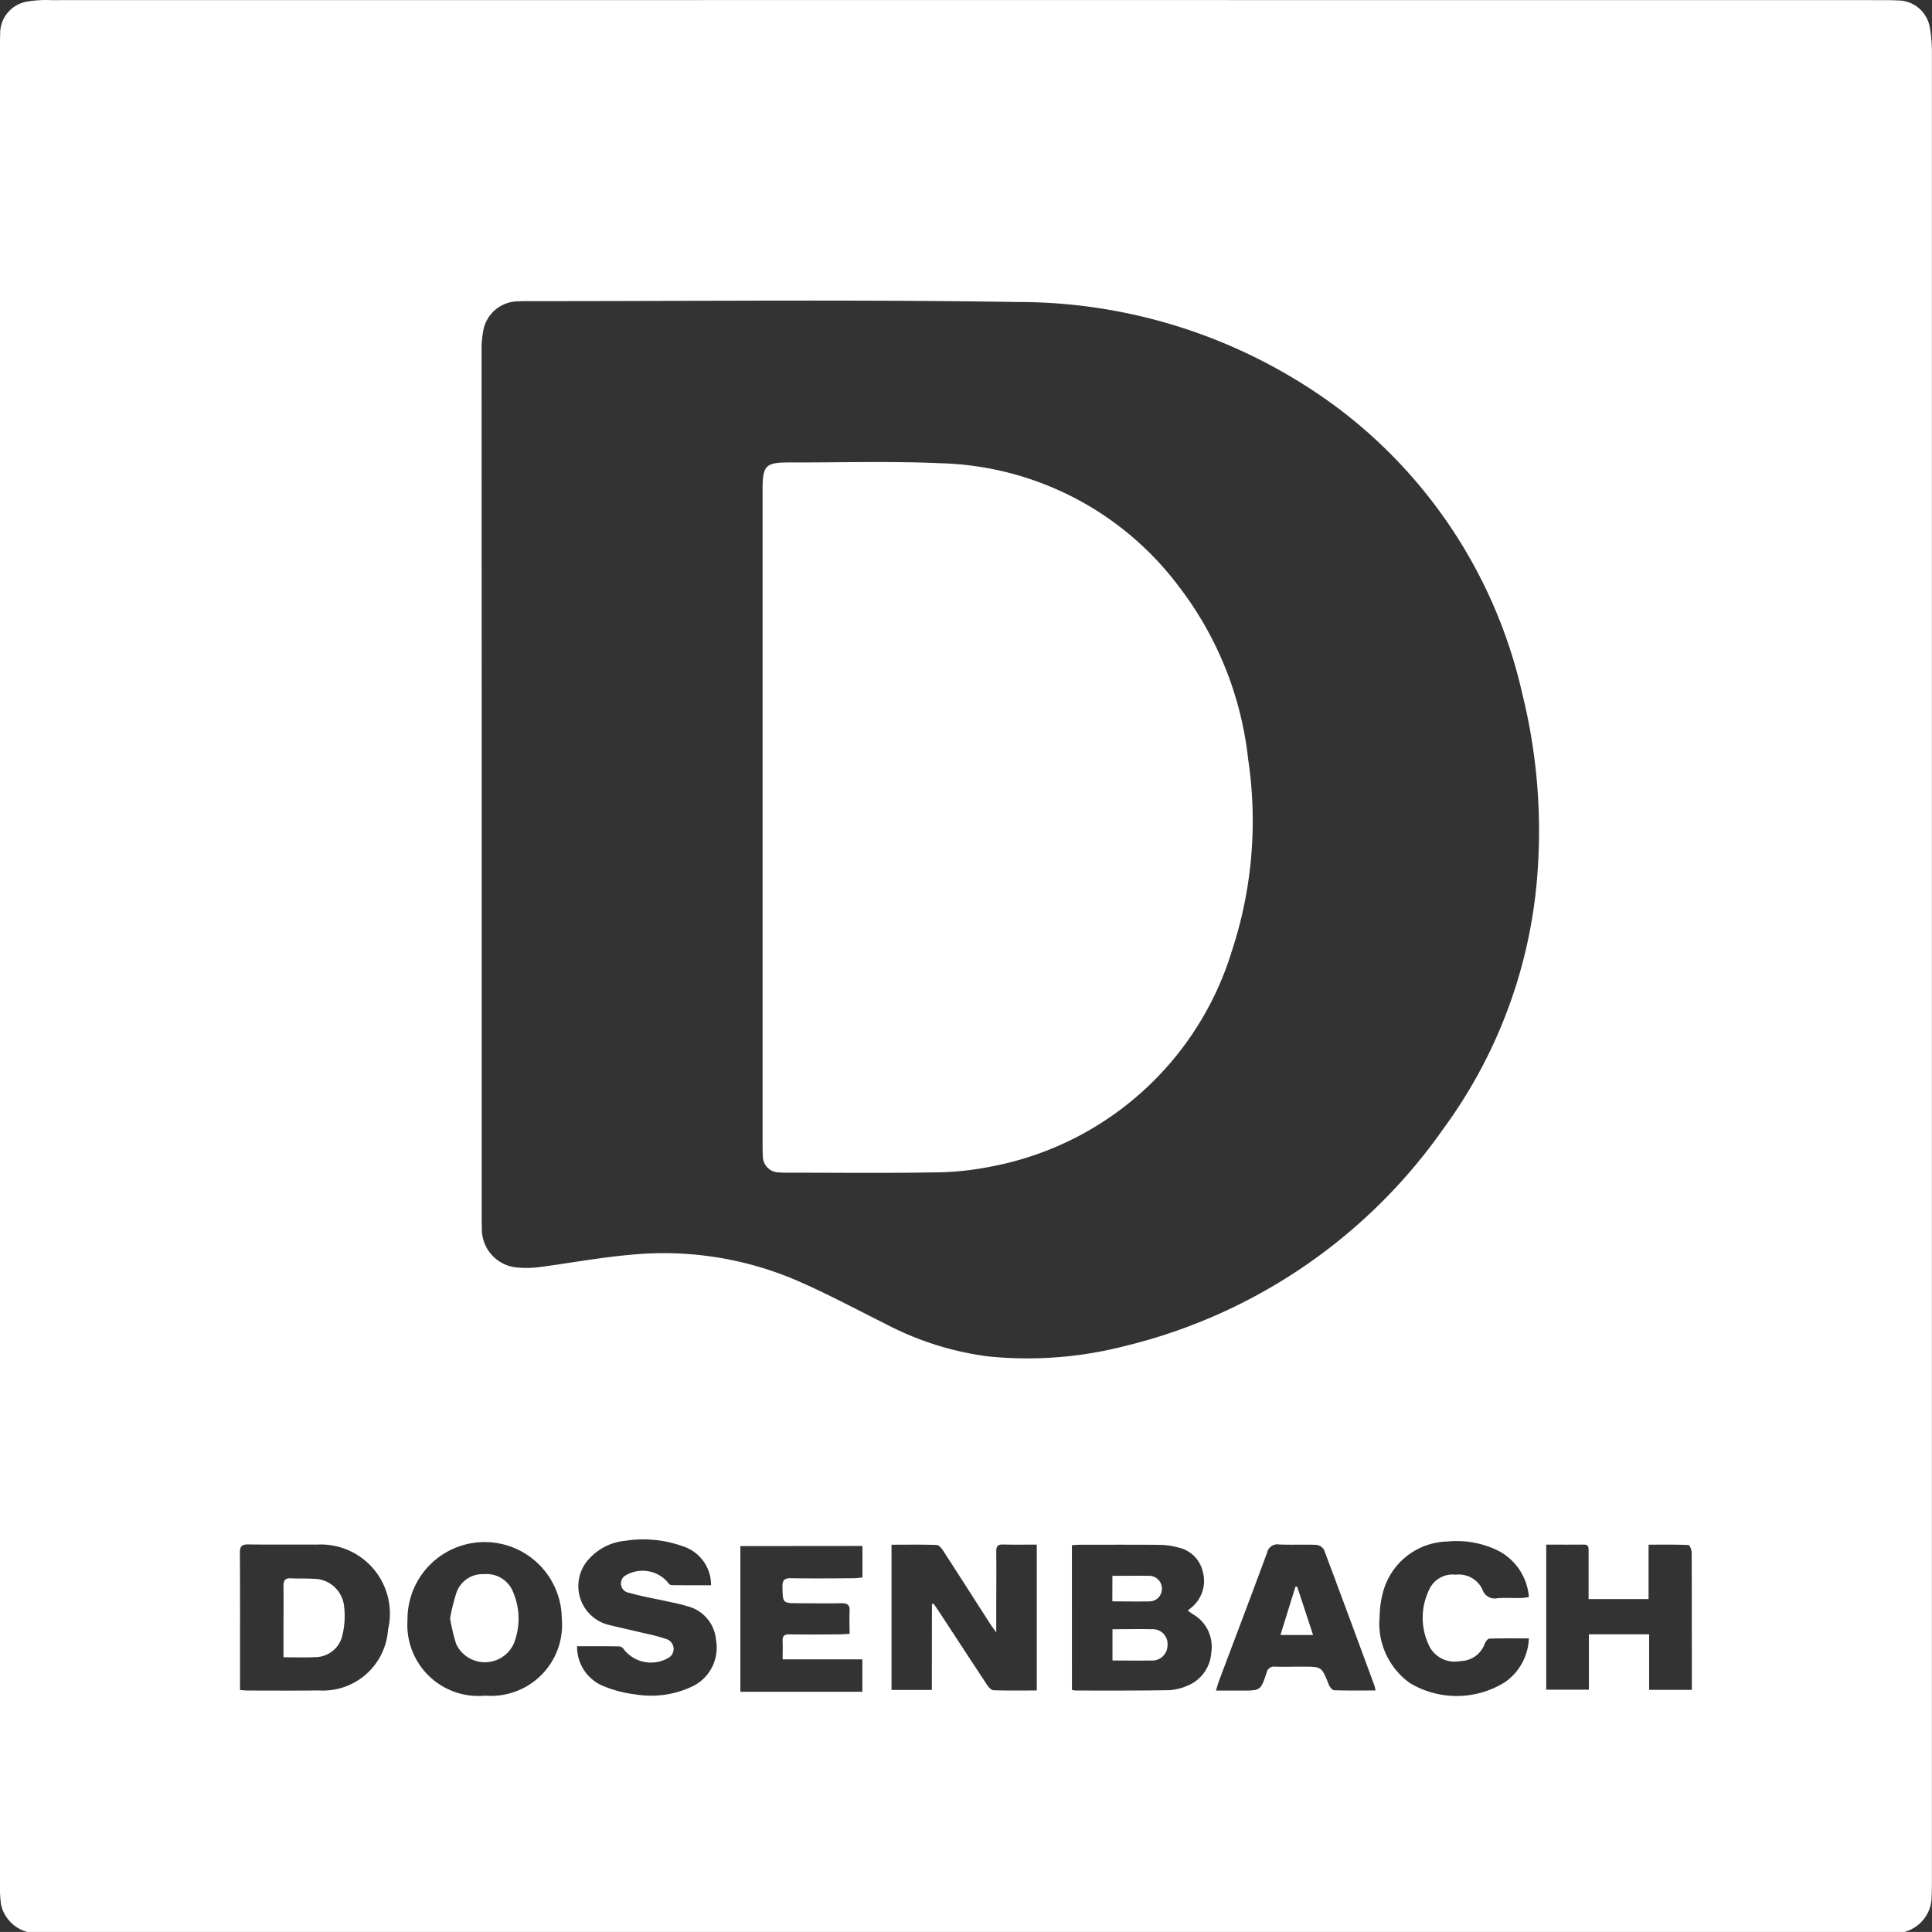
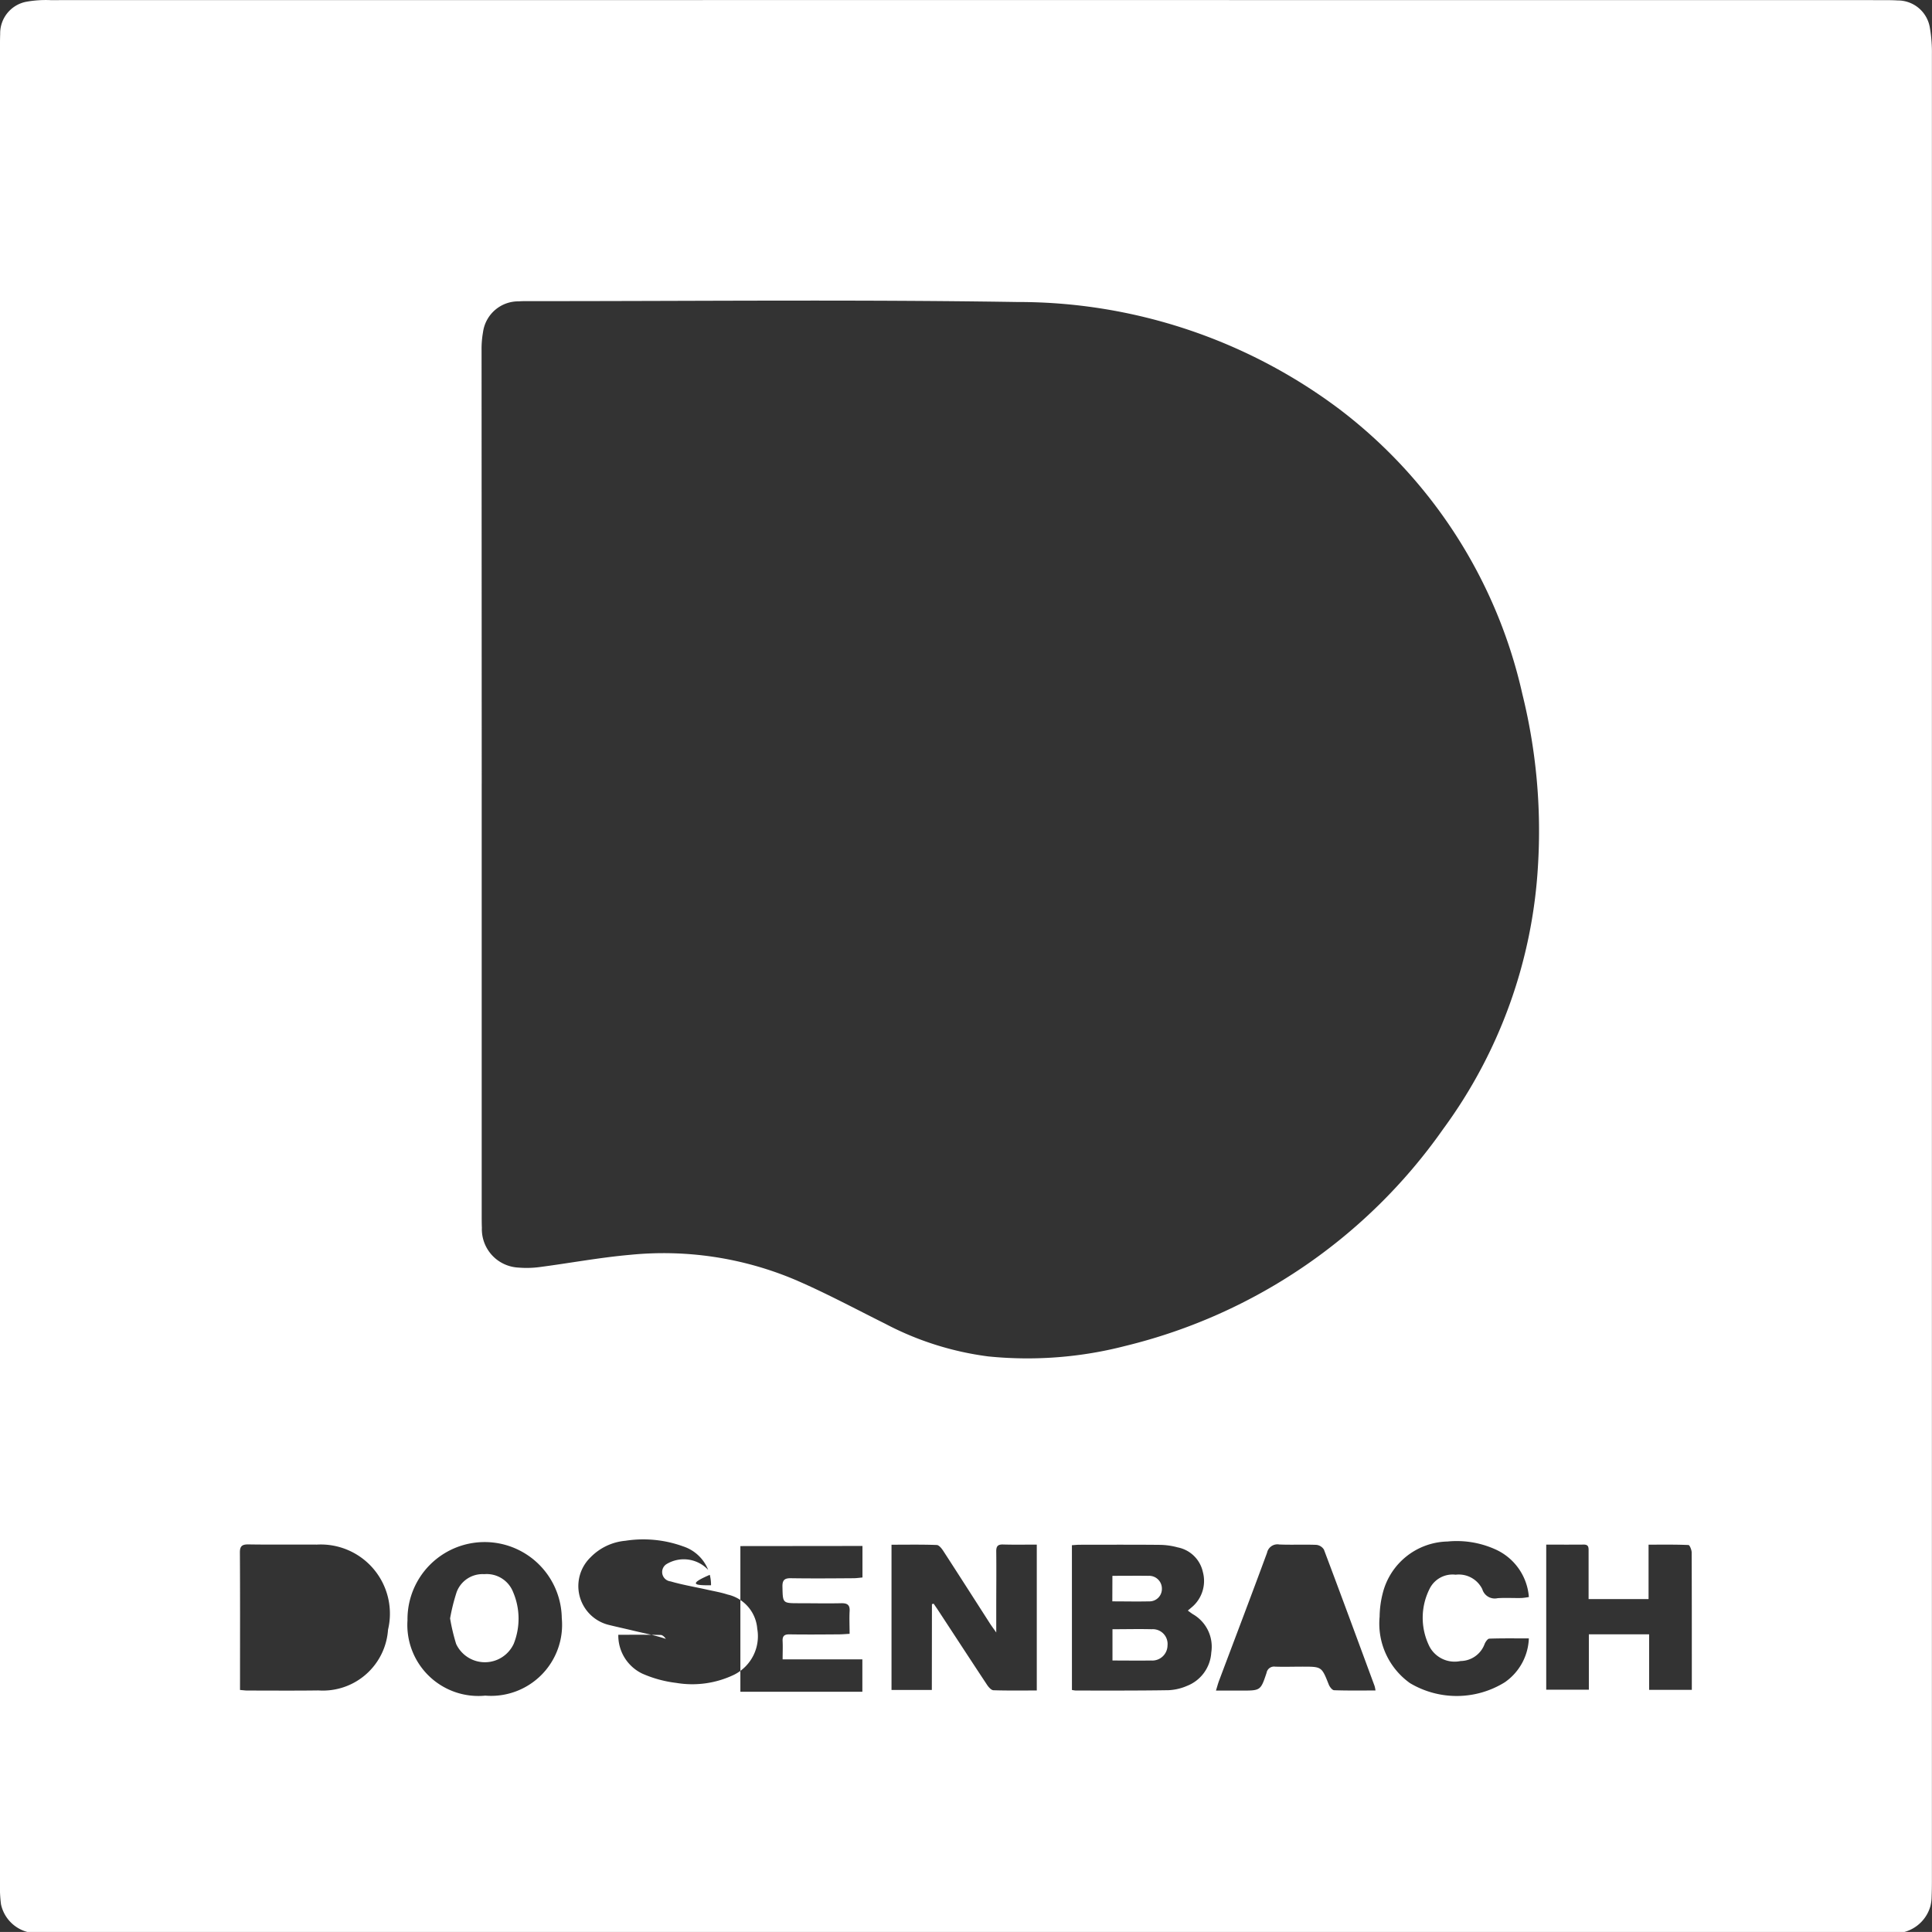
<svg xmlns="http://www.w3.org/2000/svg" width="89.409" height="89.407" viewBox="0 0 89.409 89.407">
  <rect x="0" y="0" width="89.409" height="89.407" fill="#333333" stroke="none" />
  <g id="Gruppe_404" data-name="Gruppe 404" transform="translate(0 -0.001)">
-     <path id="Pfad_637" data-name="Pfad 637" d="M1042.575,792.542H955.7a1.694,1.694,0,0,1-1.215-1.279,6.307,6.307,0,0,1-.047-1q0-42.423,0-84.847c0-.236,0-.473.009-.709a1.489,1.489,0,0,1,1.179-1.484,5.06,5.06,0,0,1,1.147-.081q42.371-.005,84.741,0c.249,0,.5,0,.746.015a1.5,1.5,0,0,1,1.49,1.268,6.627,6.627,0,0,1,.094,1.222q0,42.274,0,84.549c0,.273-.005.547-.017.82a2.035,2.035,0,0,1-.052.328A1.721,1.721,0,0,1,1042.575,792.542Zm-65.844-53.148v19.961c0,.2,0,.4.008.6a1.781,1.781,0,0,0,1.69,1.842,4.58,4.58,0,0,0,1-.026c1.39-.182,2.773-.441,4.167-.564a15.636,15.636,0,0,1,7.59,1.133c1.436.613,2.817,1.358,4.217,2.055a14.082,14.082,0,0,0,4.766,1.513,18.094,18.094,0,0,0,6.36-.488,25.256,25.256,0,0,0,14.7-10.04,22.768,22.768,0,0,0,4.386-12.209,26.332,26.332,0,0,0-.724-7.913,22.822,22.822,0,0,0-8.467-13.186,24.765,24.765,0,0,0-14.917-4.96c-7.572-.119-15.147-.037-22.722-.04-.111,0-.224,0-.335.01a1.647,1.647,0,0,0-1.658,1.429,4.408,4.408,0,0,0-.067.851Q976.729,729.378,976.732,739.395Zm20.836,37.978.08-.02c.075.111.153.222.227.335.749,1.143,1.495,2.288,2.249,3.428.068.1.189.239.29.242.666.022,1.334.011,2.006.011v-6.751c-.542,0-1.051.01-1.559-.005-.249-.008-.32.086-.317.325.01.882,0,1.765,0,2.647v1.1c-.135-.193-.206-.287-.271-.385-.725-1.129-1.447-2.26-2.177-3.385-.075-.116-.2-.276-.306-.279-.691-.026-1.384-.013-2.093-.013v6.722h1.866Zm6.479,3.972a1.375,1.375,0,0,0,.181.027c1.428,0,2.857.007,4.285-.016a2.418,2.418,0,0,0,.86-.2,1.77,1.77,0,0,0,1.122-1.543,1.732,1.732,0,0,0-.85-1.774c-.077-.049-.148-.105-.235-.168l.167-.141a1.587,1.587,0,0,0,.528-1.648,1.48,1.48,0,0,0-1.162-1.135,3.3,3.3,0,0,0-.806-.117c-1.242-.012-2.484-.006-3.726-.005-.118,0-.236.013-.365.021Zm-38.5,0c.152.012.248.027.345.027,1.093,0,2.187.01,3.28-.005a3.023,3.023,0,0,0,3.225-2.81,3.2,3.2,0,0,0-3.293-3.939c-1.056-.008-2.112.009-3.168-.009-.316-.005-.4.1-.394.4.012,1.888.006,3.776.006,5.665Zm11.332.261a3.288,3.288,0,0,0,3.559-3.585,3.57,3.57,0,1,0-7.14.1A3.286,3.286,0,0,0,976.88,781.608Zm49.117-6.99v6.718h1.973v-2.564h2.789v2.571h1.976v-.988c0-1.79,0-3.58-.007-5.37,0-.121-.092-.343-.148-.346-.6-.026-1.205-.016-1.847-.016v2.519h-2.775v-2.223c0-.154.009-.3-.219-.3C1027.168,774.622,1026.6,774.618,1026,774.618ZM987.344,776.5a1.869,1.869,0,0,0-1.289-1.8,5.4,5.4,0,0,0-2.677-.26,2.567,2.567,0,0,0-1.614.77,1.85,1.85,0,0,0,.82,3.116c.4.1.8.185,1.194.281.493.119,1,.209,1.474.374a.478.478,0,0,1,.154.857,1.6,1.6,0,0,1-2.061-.327c-.049-.081-.152-.181-.232-.182-.643-.015-1.286-.009-1.967-.009a1.955,1.955,0,0,0,1.115,1.8,5.514,5.514,0,0,0,1.566.427,4.465,4.465,0,0,0,2.687-.383,1.99,1.99,0,0,0,1.062-2.123,1.762,1.762,0,0,0-1.372-1.583c-.307-.1-.625-.154-.94-.224-.569-.128-1.146-.223-1.7-.385a.435.435,0,0,1-.2-.791,1.544,1.544,0,0,1,1.942.26c.049.074.133.174.2.175C986.113,776.5,986.719,776.5,987.344,776.5Zm1.358-1.814v6.742h5.645v-1.5h-3.69c0-.313.013-.574,0-.832-.015-.242.072-.329.318-.325.759.012,1.517.005,2.276,0,.155,0,.311-.015.506-.025,0-.373-.018-.708,0-1.04.021-.308-.115-.382-.394-.376-.647.015-1.293,0-1.94,0-.774,0-.757,0-.774-.764-.007-.324.111-.4.409-.393.958.015,1.915.007,2.873,0,.142,0,.284-.022.421-.034v-1.459Zm29.393,6.685a1.544,1.544,0,0,0-.043-.21c-.777-2.106-1.552-4.212-2.344-6.312a.466.466,0,0,0-.352-.22c-.57-.023-1.144.007-1.714-.017a.491.491,0,0,0-.566.381c-.728,1.979-1.479,3.948-2.221,5.922-.051.135-.087.276-.144.458h1.192c.868,0,.876,0,1.149-.818a.353.353,0,0,1,.4-.29c.421.014.845,0,1.267,0,.888,0,.884,0,1.212.827.042.108.159.26.246.264C1016.807,781.379,1017.439,781.368,1018.1,781.368Zm7.1-2.413c-.645,0-1.239-.009-1.832.011-.076,0-.177.147-.218.245a1.2,1.2,0,0,1-1.113.791,1.318,1.318,0,0,1-1.43-.653,2.976,2.976,0,0,1,.014-2.725,1.185,1.185,0,0,1,1.188-.617,1.211,1.211,0,0,1,1.233.67.6.6,0,0,0,.706.417c.371-.026.745,0,1.118-.009a2.943,2.943,0,0,0,.331-.045,2.634,2.634,0,0,0-1.551-2.206,4.348,4.348,0,0,0-2.216-.363,3.161,3.161,0,0,0-3,2.411,4.526,4.526,0,0,0-.14,1.067,3.385,3.385,0,0,0,1.406,3.076,4.223,4.223,0,0,0,4.381-.036A2.582,2.582,0,0,0,1025.191,778.955Z" transform="translate(-954.439 -703.135)" fill="#fff" />
-     <path id="Pfad_638" data-name="Pfad 638" d="M995.642,744.529V729.383c0-1.131.133-1.266,1.26-1.263,2.337.005,4.679-.067,7.012.037a14.251,14.251,0,0,1,10.959,5.659,15.968,15.968,0,0,1,3.242,8.054,19.254,19.254,0,0,1-.759,8.867,14.445,14.445,0,0,1-11.1,9.959,13.829,13.829,0,0,1-2.773.279c-2.238.039-4.477.013-6.715.012-.112,0-.224,0-.336-.012a.749.749,0,0,1-.777-.779c-.014-.2-.013-.4-.013-.6Q995.642,752.064,995.642,744.529Z" transform="translate(-960.351 -706.717)" fill="#fff" />
+     <path id="Pfad_637" data-name="Pfad 637" d="M1042.575,792.542H955.7a1.694,1.694,0,0,1-1.215-1.279,6.307,6.307,0,0,1-.047-1q0-42.423,0-84.847c0-.236,0-.473.009-.709a1.489,1.489,0,0,1,1.179-1.484,5.06,5.06,0,0,1,1.147-.081q42.371-.005,84.741,0c.249,0,.5,0,.746.015a1.5,1.5,0,0,1,1.49,1.268,6.627,6.627,0,0,1,.094,1.222q0,42.274,0,84.549c0,.273-.005.547-.017.82a2.035,2.035,0,0,1-.052.328A1.721,1.721,0,0,1,1042.575,792.542Zm-65.844-53.148v19.961c0,.2,0,.4.008.6a1.781,1.781,0,0,0,1.69,1.842,4.58,4.58,0,0,0,1-.026c1.39-.182,2.773-.441,4.167-.564a15.636,15.636,0,0,1,7.59,1.133c1.436.613,2.817,1.358,4.217,2.055a14.082,14.082,0,0,0,4.766,1.513,18.094,18.094,0,0,0,6.36-.488,25.256,25.256,0,0,0,14.7-10.04,22.768,22.768,0,0,0,4.386-12.209,26.332,26.332,0,0,0-.724-7.913,22.822,22.822,0,0,0-8.467-13.186,24.765,24.765,0,0,0-14.917-4.96c-7.572-.119-15.147-.037-22.722-.04-.111,0-.224,0-.335.01a1.647,1.647,0,0,0-1.658,1.429,4.408,4.408,0,0,0-.067.851Q976.729,729.378,976.732,739.395Zm20.836,37.978.08-.02c.075.111.153.222.227.335.749,1.143,1.495,2.288,2.249,3.428.068.1.189.239.29.242.666.022,1.334.011,2.006.011v-6.751c-.542,0-1.051.01-1.559-.005-.249-.008-.32.086-.317.325.01.882,0,1.765,0,2.647v1.1c-.135-.193-.206-.287-.271-.385-.725-1.129-1.447-2.26-2.177-3.385-.075-.116-.2-.276-.306-.279-.691-.026-1.384-.013-2.093-.013v6.722h1.866Zm6.479,3.972a1.375,1.375,0,0,0,.181.027c1.428,0,2.857.007,4.285-.016a2.418,2.418,0,0,0,.86-.2,1.77,1.77,0,0,0,1.122-1.543,1.732,1.732,0,0,0-.85-1.774c-.077-.049-.148-.105-.235-.168l.167-.141a1.587,1.587,0,0,0,.528-1.648,1.48,1.48,0,0,0-1.162-1.135,3.3,3.3,0,0,0-.806-.117c-1.242-.012-2.484-.006-3.726-.005-.118,0-.236.013-.365.021Zm-38.5,0c.152.012.248.027.345.027,1.093,0,2.187.01,3.28-.005a3.023,3.023,0,0,0,3.225-2.81,3.2,3.2,0,0,0-3.293-3.939c-1.056-.008-2.112.009-3.168-.009-.316-.005-.4.1-.394.4.012,1.888.006,3.776.006,5.665Zm11.332.261a3.288,3.288,0,0,0,3.559-3.585,3.57,3.57,0,1,0-7.14.1A3.286,3.286,0,0,0,976.88,781.608Zm49.117-6.99v6.718h1.973v-2.564h2.789v2.571h1.976v-.988c0-1.79,0-3.58-.007-5.37,0-.121-.092-.343-.148-.346-.6-.026-1.205-.016-1.847-.016v2.519h-2.775v-2.223c0-.154.009-.3-.219-.3C1027.168,774.622,1026.6,774.618,1026,774.618ZM987.344,776.5a1.869,1.869,0,0,0-1.289-1.8,5.4,5.4,0,0,0-2.677-.26,2.567,2.567,0,0,0-1.614.77,1.85,1.85,0,0,0,.82,3.116c.4.1.8.185,1.194.281.493.119,1,.209,1.474.374c-.049-.081-.152-.181-.232-.182-.643-.015-1.286-.009-1.967-.009a1.955,1.955,0,0,0,1.115,1.8,5.514,5.514,0,0,0,1.566.427,4.465,4.465,0,0,0,2.687-.383,1.99,1.99,0,0,0,1.062-2.123,1.762,1.762,0,0,0-1.372-1.583c-.307-.1-.625-.154-.94-.224-.569-.128-1.146-.223-1.7-.385a.435.435,0,0,1-.2-.791,1.544,1.544,0,0,1,1.942.26c.049.074.133.174.2.175C986.113,776.5,986.719,776.5,987.344,776.5Zm1.358-1.814v6.742h5.645v-1.5h-3.69c0-.313.013-.574,0-.832-.015-.242.072-.329.318-.325.759.012,1.517.005,2.276,0,.155,0,.311-.015.506-.025,0-.373-.018-.708,0-1.04.021-.308-.115-.382-.394-.376-.647.015-1.293,0-1.94,0-.774,0-.757,0-.774-.764-.007-.324.111-.4.409-.393.958.015,1.915.007,2.873,0,.142,0,.284-.022.421-.034v-1.459Zm29.393,6.685a1.544,1.544,0,0,0-.043-.21c-.777-2.106-1.552-4.212-2.344-6.312a.466.466,0,0,0-.352-.22c-.57-.023-1.144.007-1.714-.017a.491.491,0,0,0-.566.381c-.728,1.979-1.479,3.948-2.221,5.922-.051.135-.087.276-.144.458h1.192c.868,0,.876,0,1.149-.818a.353.353,0,0,1,.4-.29c.421.014.845,0,1.267,0,.888,0,.884,0,1.212.827.042.108.159.26.246.264C1016.807,781.379,1017.439,781.368,1018.1,781.368Zm7.1-2.413c-.645,0-1.239-.009-1.832.011-.076,0-.177.147-.218.245a1.2,1.2,0,0,1-1.113.791,1.318,1.318,0,0,1-1.43-.653,2.976,2.976,0,0,1,.014-2.725,1.185,1.185,0,0,1,1.188-.617,1.211,1.211,0,0,1,1.233.67.6.6,0,0,0,.706.417c.371-.026.745,0,1.118-.009a2.943,2.943,0,0,0,.331-.045,2.634,2.634,0,0,0-1.551-2.206,4.348,4.348,0,0,0-2.216-.363,3.161,3.161,0,0,0-3,2.411,4.526,4.526,0,0,0-.14,1.067,3.385,3.385,0,0,0,1.406,3.076,4.223,4.223,0,0,0,4.381-.036A2.582,2.582,0,0,0,1025.191,778.955Z" transform="translate(-954.439 -703.135)" fill="#fff" />
    <path id="Pfad_639" data-name="Pfad 639" d="M1014.546,791.163c.648,0,1.232-.015,1.815,0a.684.684,0,0,1,.732.755.707.707,0,0,1-.764.693c-.583.009-1.167,0-1.783,0Z" transform="translate(-963.063 -715.765)" fill="#fff" />
    <path id="Pfad_640" data-name="Pfad 640" d="M1014.543,788.278c.6,0,1.132-.007,1.665,0a.591.591,0,0,1,.625.6.574.574,0,0,1-.6.582c-.556.013-1.113,0-1.694,0Z" transform="translate(-963.063 -715.351)" fill="#fff" />
-     <path id="Pfad_641" data-name="Pfad 641" d="M969.755,792.065c0-.383,0-.726,0-1.071,0-.745.008-1.491,0-2.236,0-.258.086-.359.345-.346.347.019.7,0,1.042.023a1.416,1.416,0,0,1,1.422,1.316,3.707,3.707,0,0,1-.072,1.251,1.29,1.29,0,0,1-1.277,1.057C970.755,792.086,970.295,792.065,969.755,792.065Z" transform="translate(-956.636 -715.37)" fill="#fff" />
    <path id="Pfad_642" data-name="Pfad 642" d="M978.757,790.235a9.1,9.1,0,0,1,.3-1.207,1.278,1.278,0,0,1,1.281-.84,1.311,1.311,0,0,1,1.334.825,3.132,3.132,0,0,1,.032,2.393,1.469,1.469,0,0,1-2.667.011A9.2,9.2,0,0,1,978.757,790.235Z" transform="translate(-957.928 -715.338)" fill="#fff" />
-     <path id="Pfad_643" data-name="Pfad 643" d="M1025.133,791.1h-1.51l.691-2.228.081-.015Z" transform="translate(-964.366 -715.435)" fill="#fff" />
  </g>
</svg>